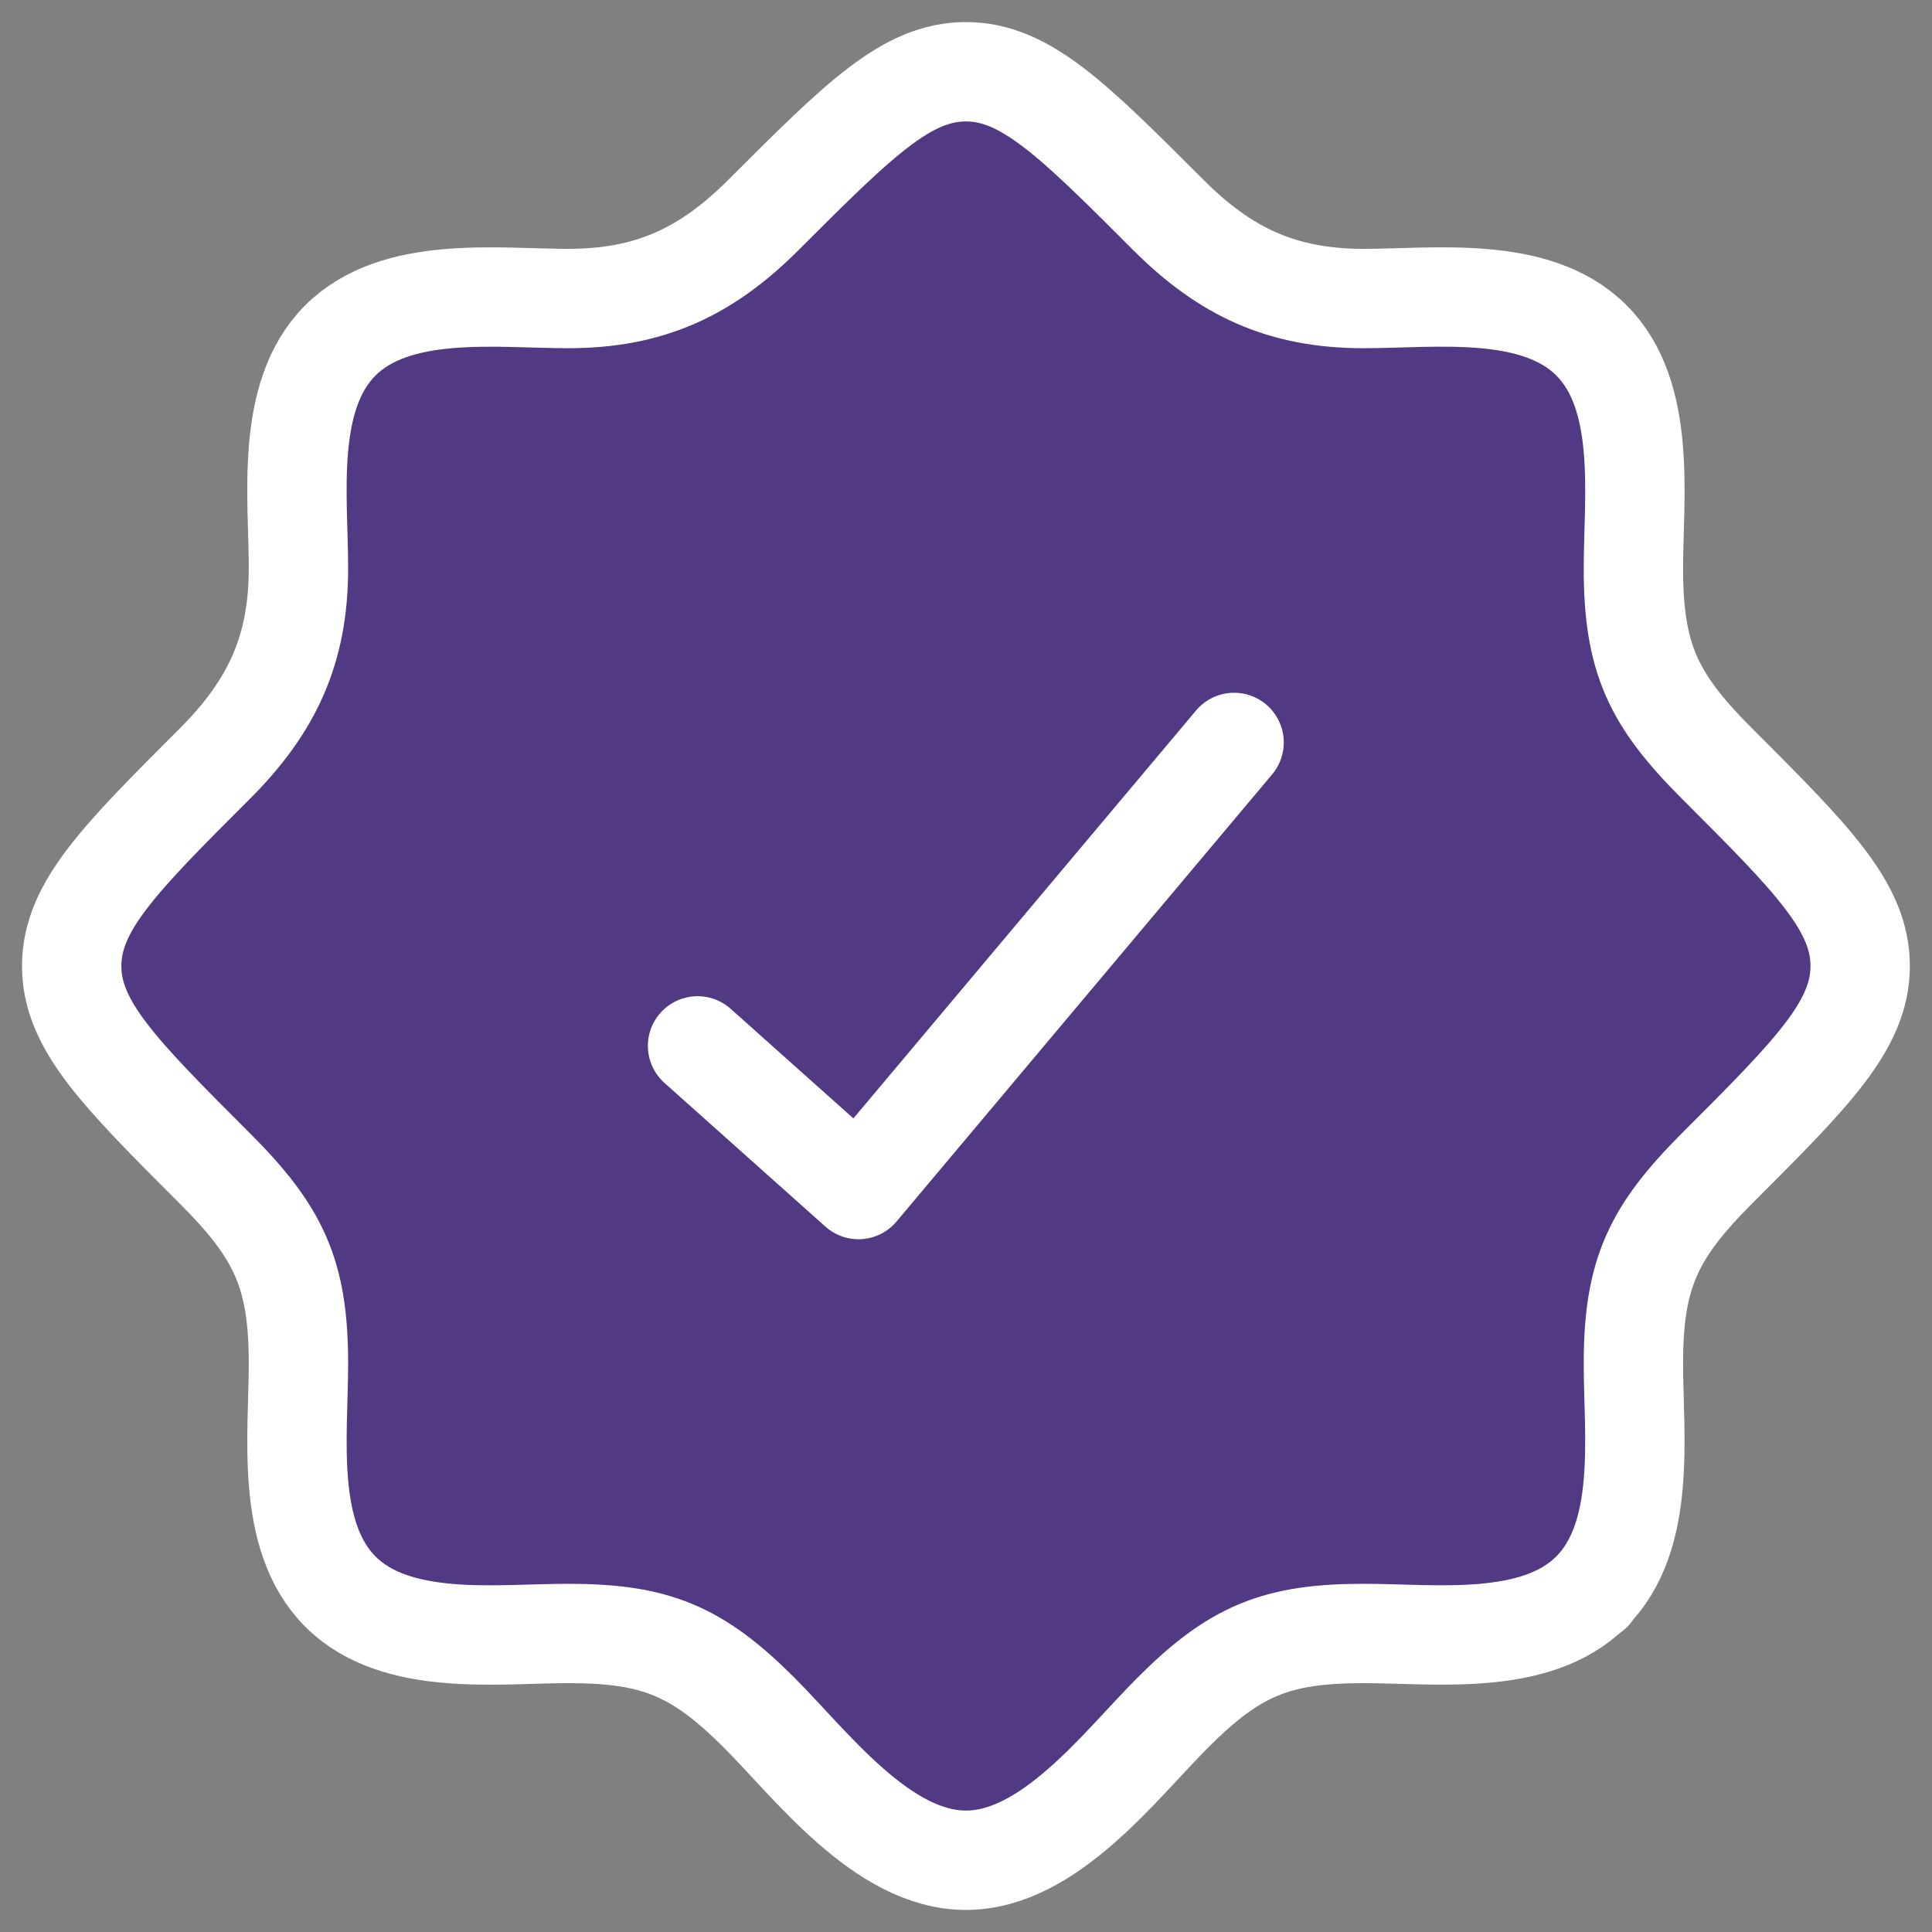
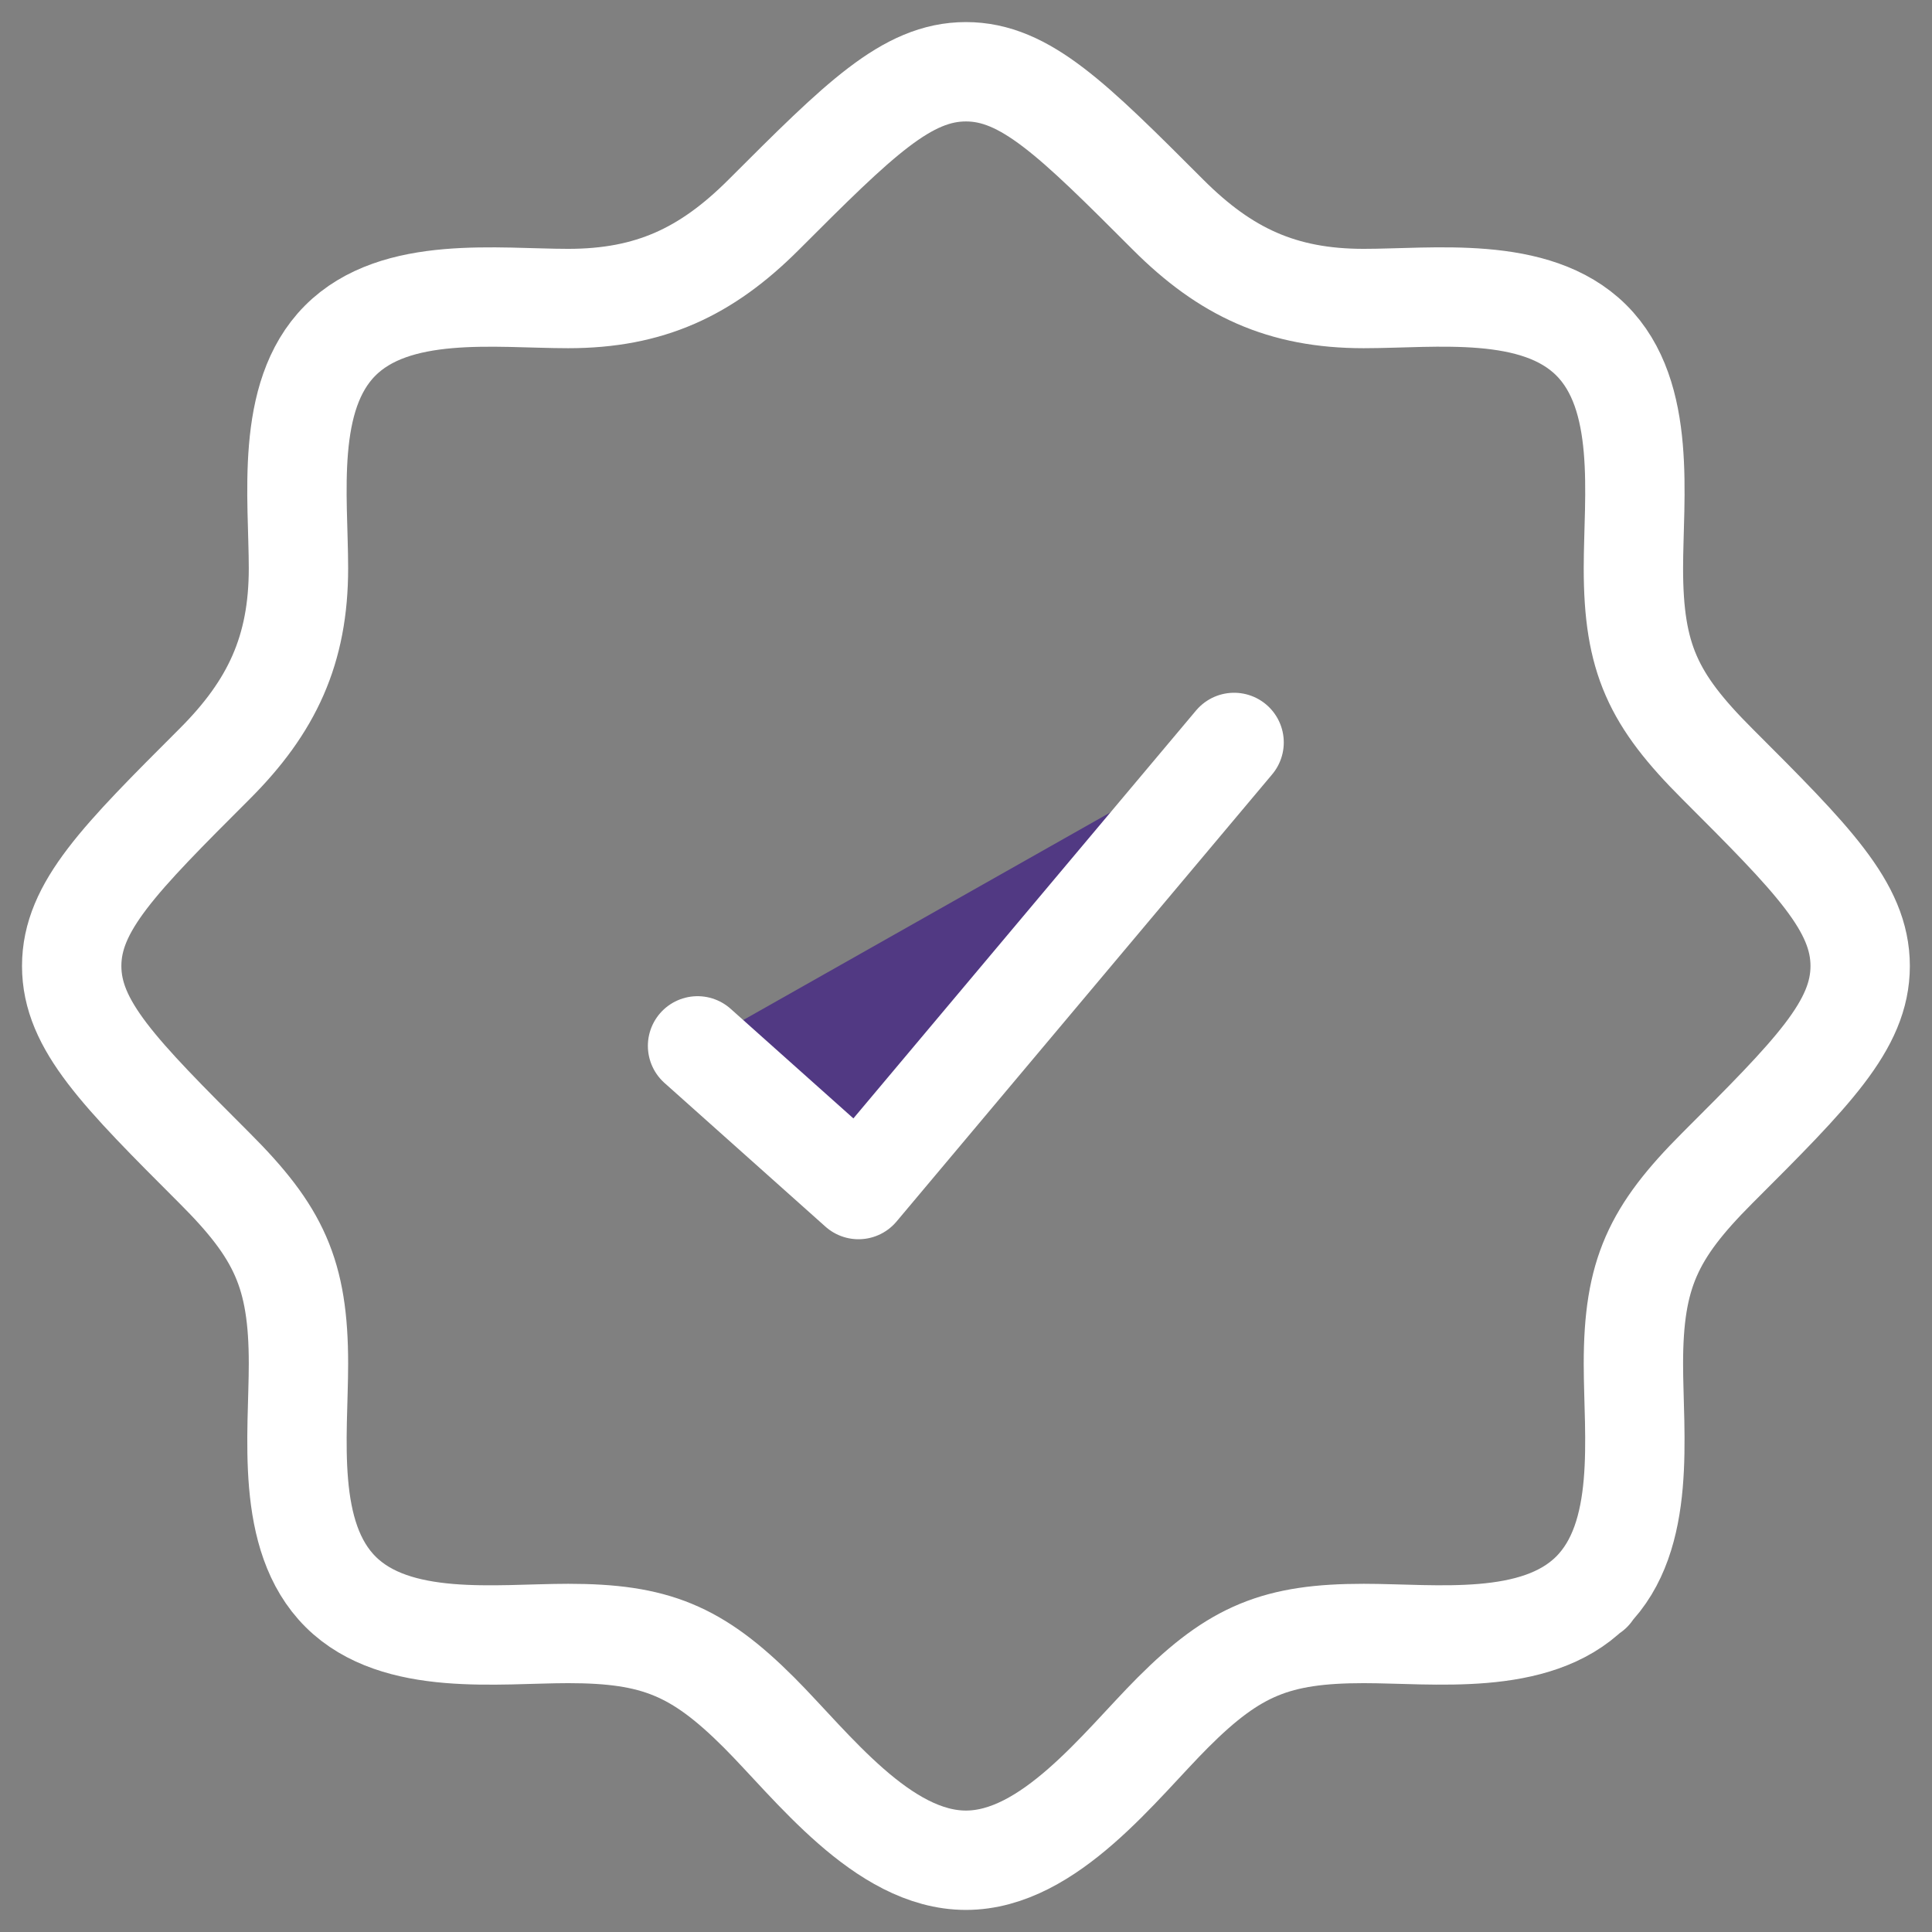
<svg xmlns="http://www.w3.org/2000/svg" width="56" height="56" viewBox="0 0 56 56" fill="none">
  <rect x="0" y="0" width="56" height="56" fill="#808080" stroke="none" />
-   <path d="M46.116 46.144H46.142H46.116ZM46.116 46.144C44.504 47.743 41.58 47.347 39.527 47.347C37.008 47.347 35.795 47.839 33.999 49.636C32.469 51.165 30.419 53.92 27.998 53.92C25.577 53.92 23.527 51.165 21.998 49.636C20.199 47.839 18.986 47.347 16.469 47.347C14.419 47.347 11.492 47.746 9.877 46.144C8.252 44.532 8.651 41.593 8.651 39.529C8.651 36.919 8.081 35.719 6.223 33.863C3.46 31.1 2.078 29.716 2.078 28C2.078 26.284 3.46 24.9 6.225 22.137C7.884 20.478 8.651 18.835 8.651 16.471C8.651 14.421 8.252 11.494 9.854 9.879C11.466 8.254 14.406 8.653 16.469 8.653C18.833 8.653 20.476 7.884 22.135 6.225C24.898 3.462 26.282 2.08 27.998 2.08C29.714 2.08 31.098 3.462 33.861 6.227C35.52 7.886 37.163 8.653 39.527 8.653C41.578 8.653 44.504 8.254 46.119 9.856C47.744 11.468 47.345 14.408 47.345 16.471C47.345 19.081 47.915 20.281 49.773 22.137C52.537 24.9 53.918 26.284 53.918 28C53.918 29.716 52.537 31.1 49.771 33.863C47.915 35.722 47.345 36.922 47.345 39.529C47.345 41.593 47.741 44.532 46.116 46.144Z" fill="#513983" />
  <path d="M46.116 46.144H46.142M46.116 46.144C44.504 47.743 41.58 47.347 39.527 47.347C37.008 47.347 35.795 47.839 33.999 49.636C32.469 51.165 30.419 53.92 27.998 53.92C25.577 53.92 23.527 51.165 21.998 49.636C20.199 47.839 18.986 47.347 16.469 47.347C14.419 47.347 11.492 47.746 9.877 46.144C8.252 44.532 8.651 41.593 8.651 39.529C8.651 36.919 8.081 35.719 6.223 33.863C3.46 31.1 2.078 29.716 2.078 28C2.078 26.284 3.46 24.9 6.225 22.137C7.884 20.478 8.651 18.835 8.651 16.471C8.651 14.421 8.252 11.494 9.854 9.879C11.466 8.254 14.406 8.653 16.469 8.653C18.833 8.653 20.476 7.884 22.135 6.225C24.898 3.462 26.282 2.08 27.998 2.08C29.714 2.08 31.098 3.462 33.861 6.227C35.52 7.886 37.163 8.653 39.527 8.653C41.578 8.653 44.504 8.254 46.119 9.856C47.744 11.468 47.345 14.408 47.345 16.471C47.345 19.081 47.915 20.281 49.773 22.137C52.537 24.9 53.918 26.284 53.918 28C53.918 29.716 52.537 31.1 49.771 33.863C47.915 35.722 47.345 36.922 47.345 39.529C47.345 41.593 47.741 44.532 46.116 46.144Z" stroke="white" stroke-width="2.88" stroke-linecap="round" stroke-linejoin="round" />
  <path d="M20.219 30.315L24.884 34.48L35.771 21.52" fill="#513983" />
  <path d="M20.219 30.315L24.884 34.48L35.771 21.52" stroke="white" stroke-width="2.88" stroke-linecap="round" stroke-linejoin="round" />
</svg>